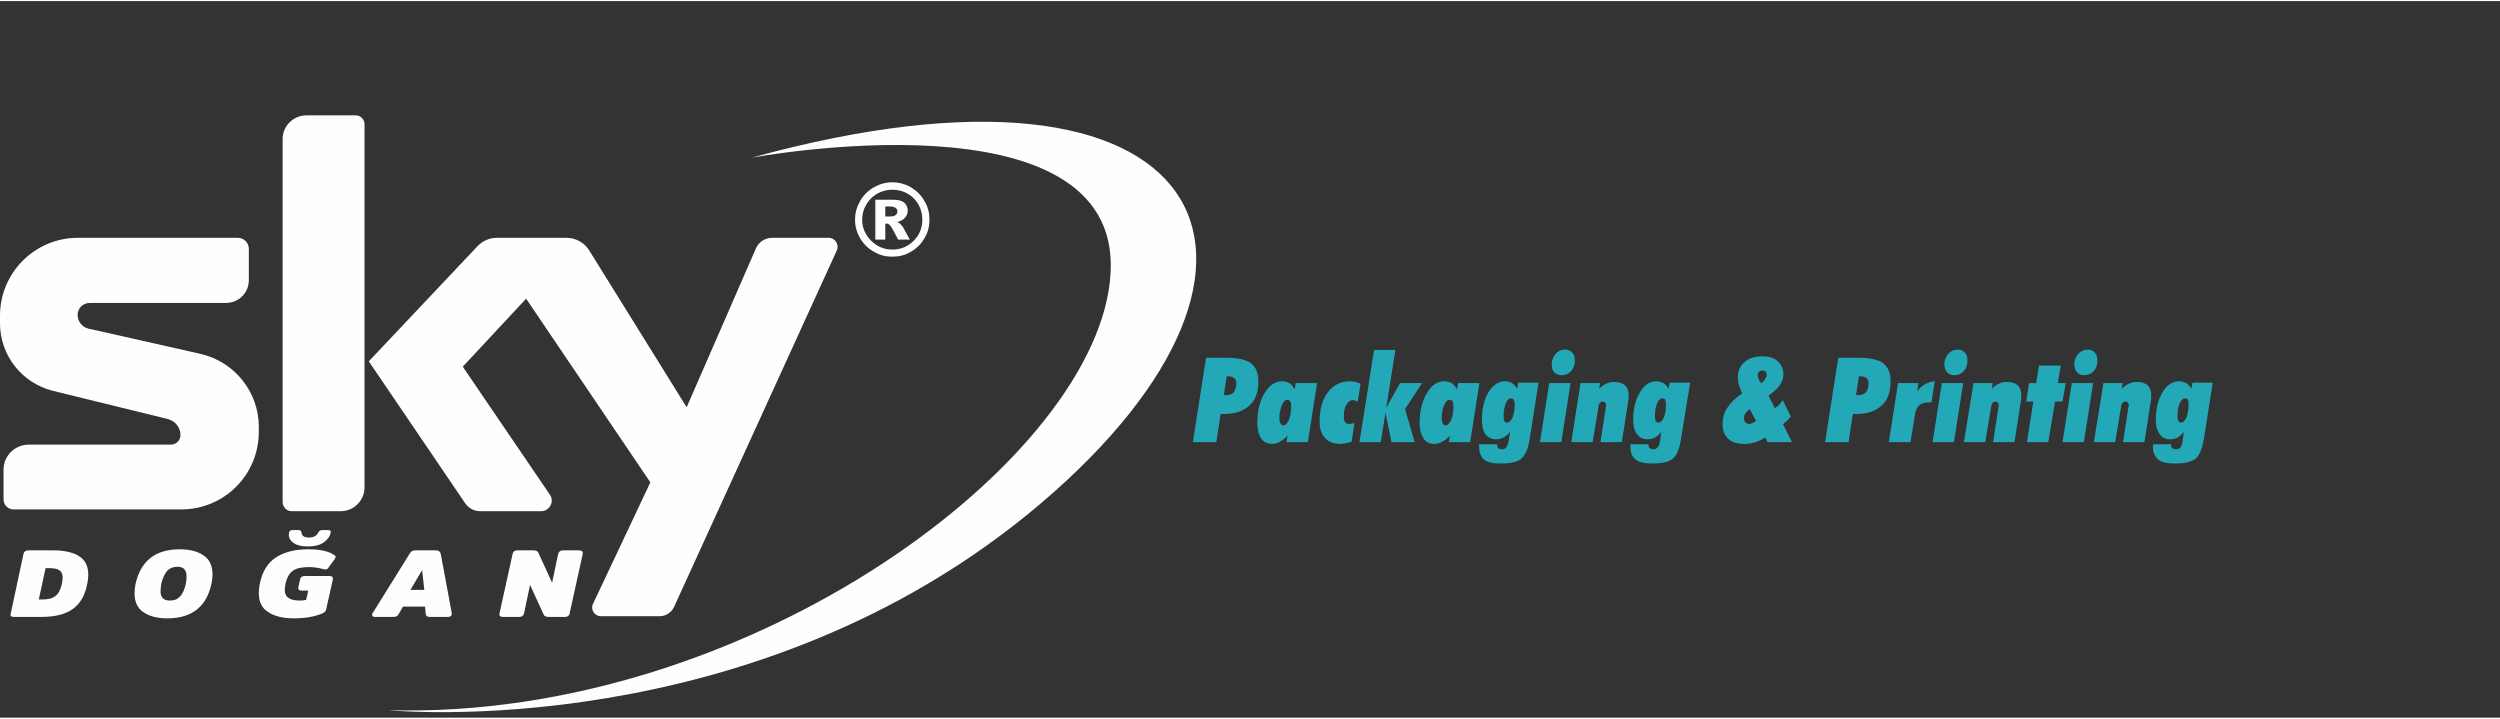
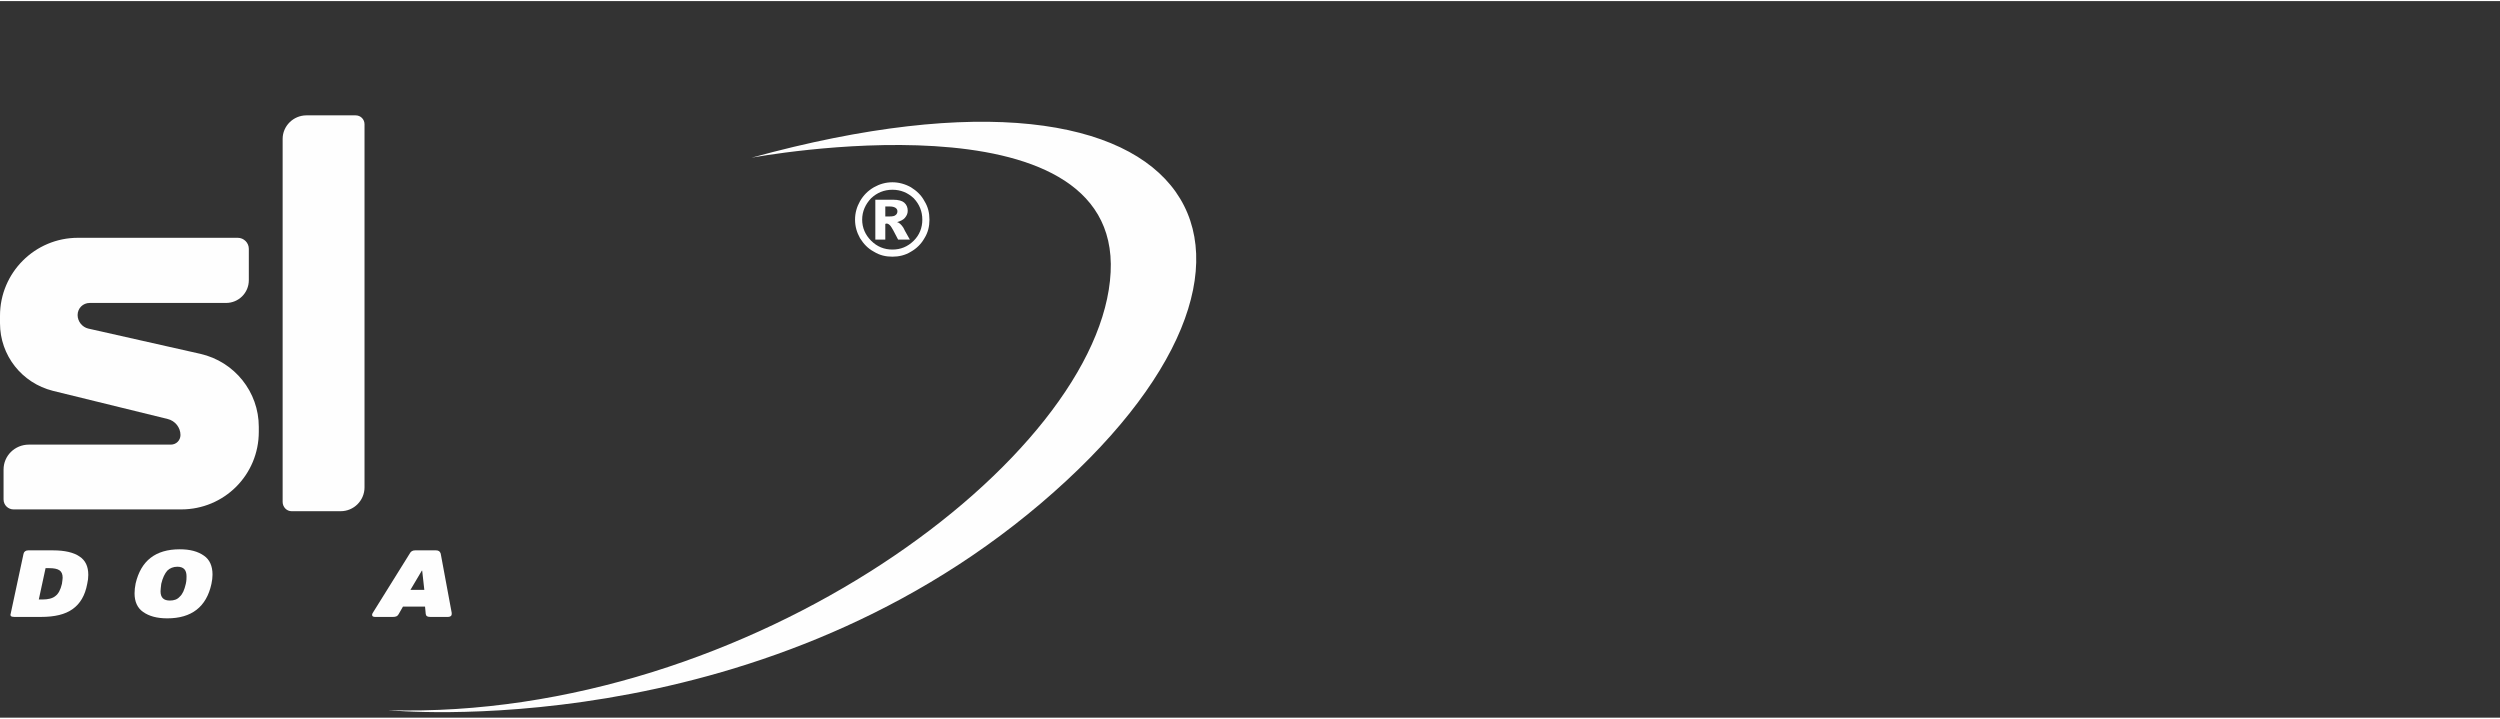
<svg xmlns="http://www.w3.org/2000/svg" xml:space="preserve" width="240px" height="69px" version="1.1" style="shape-rendering:geometricPrecision; text-rendering:geometricPrecision; image-rendering:optimizeQuality; fill-rule:evenodd; clip-rule:evenodd" viewBox="0 0 70.23 20.13">
  <rect x="0" y="0" width="70.23" height="20.13" fill="#333333" stroke="none" />
  <defs>
    <style type="text/css">
   
    .fil0 {fill:none}
    .fil1 {fill:#FEFEFE;fill-rule:nonzero}
    .fil2 {fill:#23A8B7;fill-rule:nonzero}
   
  </style>
  </defs>
  <g id="Layer_x0020_1">
-     <rect class="fil0" x="0.09" width="70.14" height="20.13" />
-     <path class="fil1" d="M1.28 15.93l-0.19 0.88 0.11 0c0.15,0 0.28,-0.03 0.36,-0.1 0.08,-0.06 0.14,-0.17 0.18,-0.34 0.01,-0.08 0.02,-0.14 0.02,-0.17 0,-0.1 -0.03,-0.17 -0.09,-0.21 -0.06,-0.04 -0.15,-0.06 -0.29,-0.06l-0.1 0zm-0.88 1.37c-0.09,0 -0.12,-0.03 -0.1,-0.09l0.36 -1.68c0.01,-0.06 0.06,-0.1 0.13,-0.1l0.7 0c0.33,0 0.58,0.06 0.74,0.17 0.17,0.11 0.25,0.28 0.25,0.52 0,0.08 -0.01,0.17 -0.03,0.25 -0.06,0.33 -0.2,0.56 -0.41,0.71 -0.21,0.15 -0.5,0.22 -0.89,0.22l-0.75 0z" />
+     <path class="fil1" d="M1.28 15.93l-0.19 0.88 0.11 0c0.15,0 0.28,-0.03 0.36,-0.1 0.08,-0.06 0.14,-0.17 0.18,-0.34 0.01,-0.08 0.02,-0.14 0.02,-0.17 0,-0.1 -0.03,-0.17 -0.09,-0.21 -0.06,-0.04 -0.15,-0.06 -0.29,-0.06zm-0.88 1.37c-0.09,0 -0.12,-0.03 -0.1,-0.09l0.36 -1.68c0.01,-0.06 0.06,-0.1 0.13,-0.1l0.7 0c0.33,0 0.58,0.06 0.74,0.17 0.17,0.11 0.25,0.28 0.25,0.52 0,0.08 -0.01,0.17 -0.03,0.25 -0.06,0.33 -0.2,0.56 -0.41,0.71 -0.21,0.15 -0.5,0.22 -0.89,0.22l-0.75 0z" />
    <path class="fil1" d="M5.05 16.73c0.08,-0.07 0.13,-0.19 0.17,-0.36 0.02,-0.09 0.02,-0.16 0.02,-0.21 0,-0.18 -0.08,-0.27 -0.26,-0.27 -0.11,0 -0.21,0.04 -0.28,0.11 -0.07,0.08 -0.13,0.2 -0.17,0.37 -0.01,0.09 -0.02,0.16 -0.02,0.21 0,0.18 0.09,0.26 0.26,0.26 0.12,0 0.21,-0.03 0.28,-0.11zm0.68 -1.15c0.16,0.11 0.24,0.29 0.24,0.53 0,0.08 -0.01,0.17 -0.03,0.26 -0.14,0.65 -0.56,0.97 -1.24,0.97 -0.29,0 -0.51,-0.06 -0.68,-0.18 -0.16,-0.11 -0.24,-0.29 -0.24,-0.52 0,-0.09 0.01,-0.18 0.03,-0.28 0.15,-0.64 0.56,-0.96 1.24,-0.96 0.29,0 0.51,0.06 0.68,0.18z" />
-     <path class="fil1" d="M8.22 15.2c-0.09,-0.07 -0.12,-0.16 -0.1,-0.27 0.01,-0.04 0.04,-0.07 0.09,-0.07l0.17 0c0.06,0 0.09,0.03 0.09,0.07 0.01,0.09 0.07,0.14 0.21,0.14 0.13,0 0.22,-0.05 0.26,-0.14 0.02,-0.04 0.06,-0.07 0.11,-0.07l0.17 0c0.06,0 0.08,0.03 0.07,0.07 -0.02,0.11 -0.09,0.2 -0.2,0.28 -0.1,0.07 -0.25,0.11 -0.44,0.11 -0.2,0 -0.34,-0.04 -0.43,-0.12zm1.03 0.95c0.08,0 0.11,0.03 0.1,0.1l-0.19 0.85c-0.01,0.04 -0.04,0.07 -0.1,0.1 -0.21,0.09 -0.48,0.14 -0.81,0.14 -0.3,0 -0.55,-0.06 -0.72,-0.18 -0.18,-0.11 -0.26,-0.29 -0.26,-0.54 0,-0.07 0.01,-0.16 0.03,-0.26 0.07,-0.34 0.22,-0.58 0.45,-0.73 0.23,-0.15 0.53,-0.23 0.91,-0.23 0.32,0 0.56,0.05 0.71,0.15 0.04,0.02 0.05,0.04 0.06,0.05 0,0.02 -0.01,0.04 -0.03,0.08l-0.17 0.23c-0.03,0.06 -0.09,0.07 -0.17,0.04 -0.12,-0.03 -0.24,-0.05 -0.37,-0.05 -0.21,0 -0.36,0.03 -0.46,0.1 -0.1,0.07 -0.17,0.19 -0.21,0.37 -0.01,0.06 -0.02,0.12 -0.02,0.17 0,0.1 0.03,0.18 0.11,0.23 0.07,0.05 0.18,0.07 0.32,0.07 0.07,0 0.13,-0.01 0.17,-0.02l0.06 -0.26 -0.18 0c-0.08,0 -0.11,-0.03 -0.1,-0.09l0.05 -0.22c0.01,-0.07 0.06,-0.1 0.13,-0.1l0.69 0z" />
    <path class="fil1" d="M11.92 16.54l-0.06 -0.54 -0.01 0 -0.32 0.54 0.39 0zm0.33 -1.11c0.07,0 0.11,0.03 0.13,0.09l0.31 1.67c0,0.04 0,0.06 -0.02,0.08 -0.02,0.02 -0.05,0.03 -0.09,0.03l-0.49 0c-0.08,0 -0.12,-0.02 -0.13,-0.08l-0.02 -0.21 -0.62 0 -0.12 0.21c-0.03,0.06 -0.08,0.08 -0.16,0.08l-0.5 0c-0.04,0 -0.07,-0.01 -0.08,-0.03 -0.01,-0.02 -0.01,-0.05 0.01,-0.08l1.04 -1.67c0.03,-0.06 0.08,-0.09 0.15,-0.09l0.59 0z" />
-     <path class="fil1" d="M16 17.21c-0.01,0.06 -0.06,0.09 -0.13,0.09l-0.45 0c-0.07,0 -0.12,-0.02 -0.14,-0.05l-0.39 -0.85 -0.17 0.81c-0.02,0.06 -0.06,0.09 -0.14,0.09l-0.44 0c-0.09,0 -0.12,-0.03 -0.11,-0.09l0.37 -1.68c0.01,-0.06 0.06,-0.1 0.13,-0.1l0.45 0c0.07,0 0.12,0.02 0.14,0.06l0.39 0.85 0.17 -0.81c0.02,-0.06 0.06,-0.1 0.13,-0.1l0.45 0c0.09,0 0.12,0.04 0.11,0.1l-0.37 1.68z" />
    <path class="fil1" d="M6.99 6.96l0 0.88c0,0.36 -0.29,0.64 -0.64,0.64l-3.83 0c-0.19,0 -0.34,0.15 -0.34,0.34l0 0c0,0.18 0.13,0.34 0.3,0.38l3.15 0.71c0.96,0.22 1.64,1.07 1.64,2.05l0 0.14c0,1.21 -0.97,2.18 -2.18,2.18l-4.71 0c-0.15,0 -0.28,-0.12 -0.28,-0.28l0 -0.84c0,-0.39 0.32,-0.7 0.71,-0.7l3.99 0c0.15,0 0.27,-0.12 0.27,-0.27l0 0c0,-0.21 -0.15,-0.4 -0.36,-0.45l-3.22 -0.79c-0.88,-0.22 -1.49,-1 -1.49,-1.9l0 -0.21c0,-1.21 0.98,-2.19 2.19,-2.19l4.49 0c0.17,0 0.31,0.14 0.31,0.31z" />
    <path class="fil1" d="M9.57 14.33l-1.38 0c-0.14,0 -0.25,-0.12 -0.25,-0.26l0 -10.2c0,-0.36 0.3,-0.66 0.67,-0.66l1.38 0c0.14,0 0.25,0.11 0.25,0.25l0 10.2c0,0.37 -0.3,0.67 -0.67,0.67z" />
-     <path class="fil1" d="M10.36 10.12l2.71 3.99c0.1,0.14 0.25,0.22 0.42,0.22l1.71 0c0.24,0 0.38,-0.27 0.25,-0.46l-2.45 -3.6 1.78 -1.91 3.49 5.16 -1.61 3.41c-0.08,0.16 0.04,0.35 0.22,0.35l1.65 0c0.18,0 0.34,-0.11 0.41,-0.27l4.57 -10.01c0.07,-0.16 -0.05,-0.35 -0.23,-0.35l-1.59 0c-0.2,0 -0.38,0.12 -0.46,0.31l-1.94 4.45 -2.74 -4.41c-0.14,-0.22 -0.38,-0.35 -0.64,-0.35l-1.96 0c-0.2,0 -0.4,0.09 -0.54,0.24l-3.05 3.23z" />
    <path class="fil1" d="M26.11 6.14c0,0.19 -0.04,0.36 -0.14,0.52 -0.09,0.16 -0.22,0.29 -0.38,0.38 -0.16,0.1 -0.34,0.14 -0.52,0.14 -0.19,0 -0.36,-0.04 -0.52,-0.14 -0.17,-0.09 -0.29,-0.22 -0.39,-0.38 -0.09,-0.16 -0.14,-0.33 -0.14,-0.52 0,-0.19 0.05,-0.36 0.14,-0.52 0.1,-0.17 0.22,-0.29 0.39,-0.39 0.16,-0.09 0.33,-0.14 0.52,-0.14 0.18,0 0.36,0.05 0.52,0.14 0.16,0.1 0.29,0.22 0.38,0.39 0.1,0.16 0.14,0.33 0.14,0.52zm-0.2 0c0,-0.23 -0.08,-0.43 -0.24,-0.6 -0.17,-0.16 -0.37,-0.24 -0.6,-0.24 -0.23,0 -0.43,0.08 -0.6,0.24 -0.16,0.17 -0.25,0.37 -0.25,0.6 0,0.23 0.09,0.43 0.25,0.59 0.17,0.17 0.37,0.25 0.6,0.25 0.23,0 0.43,-0.08 0.6,-0.25 0.16,-0.16 0.24,-0.36 0.24,-0.59zm-1.32 -0.56l0.5 0c0.15,0 0.25,0.03 0.31,0.08 0.07,0.06 0.1,0.14 0.1,0.23 0,0.08 -0.03,0.14 -0.08,0.2 -0.04,0.05 -0.12,0.09 -0.22,0.12 0.04,0.01 0.07,0.03 0.09,0.05 0.03,0.03 0.06,0.06 0.09,0.11 0,0.01 0.06,0.12 0.18,0.33l-0.33 0c-0.11,-0.22 -0.18,-0.34 -0.21,-0.38 -0.04,-0.05 -0.08,-0.07 -0.11,-0.07 -0.01,0 -0.02,0 -0.04,0.01l0 0.44 -0.28 0 0 -1.12zm0.28 0.47l0.12 0c0.08,0 0.14,-0.01 0.17,-0.04 0.03,-0.02 0.05,-0.06 0.05,-0.1 0,-0.04 -0.01,-0.07 -0.05,-0.1 -0.03,-0.02 -0.08,-0.04 -0.16,-0.04l-0.13 0 0 0.28z" />
    <path class="fil1" d="M10.91 19.92c0,0 10.28,1.03 18.33,-5.81 8.04,-6.84 4.77,-13.26 -8.13,-9.71 0,0 10.36,-1.94 10.09,3.22 -0.26,5.17 -10.13,12.59 -20.29,12.3z" />
  </g>
  <g id="Layer_x0020_1_0">
-     <path class="fil2" d="M34.46 10.54l-0.08 0.53c0.01,0 0.02,0 0.03,0 0.01,0 0.02,0 0.03,0 0.1,0 0.17,-0.03 0.22,-0.08 0.04,-0.06 0.07,-0.14 0.07,-0.26 0,-0.06 -0.02,-0.11 -0.06,-0.14 -0.04,-0.03 -0.1,-0.05 -0.17,-0.05l-0.04 0zm-0.95 1.85l0.37 -2.37 0.57 0c0.32,0 0.55,0.05 0.69,0.15 0.14,0.11 0.21,0.28 0.21,0.51 0,0.3 -0.08,0.53 -0.25,0.68 -0.17,0.16 -0.41,0.24 -0.72,0.24 -0.01,0 -0.02,0 -0.04,0 -0.02,0 -0.04,0 -0.05,0l-0.12 0.79 -0.66 0zm2.66 -1.19c-0.06,0 -0.12,0.05 -0.16,0.15 -0.04,0.1 -0.07,0.23 -0.07,0.37 0,0.06 0.01,0.11 0.03,0.14 0.02,0.04 0.05,0.06 0.08,0.06 0.06,0 0.12,-0.06 0.16,-0.16 0.04,-0.1 0.06,-0.23 0.06,-0.37 0,-0.06 0,-0.11 -0.02,-0.14 -0.02,-0.03 -0.05,-0.05 -0.08,-0.05zm-0.03 1.19l0.03 -0.18c-0.08,0.08 -0.15,0.14 -0.22,0.17 -0.06,0.04 -0.14,0.06 -0.21,0.06 -0.13,0 -0.24,-0.05 -0.31,-0.15 -0.07,-0.11 -0.11,-0.25 -0.11,-0.43 0,-0.34 0.07,-0.62 0.2,-0.84 0.14,-0.23 0.3,-0.34 0.5,-0.34 0.07,0 0.14,0.02 0.2,0.05 0.06,0.04 0.11,0.1 0.15,0.18l0.03 -0.18 0.6 0 -0.26 1.66 -0.6 0zm1.83 -0.01c-0.06,0.02 -0.11,0.03 -0.17,0.04 -0.05,0.01 -0.11,0.02 -0.16,0.02 -0.18,0 -0.32,-0.06 -0.42,-0.17 -0.1,-0.11 -0.15,-0.26 -0.15,-0.46 0,-0.34 0.08,-0.62 0.23,-0.82 0.16,-0.21 0.37,-0.31 0.63,-0.31 0.04,0 0.09,0.01 0.14,0.02 0.05,0.01 0.1,0.02 0.15,0.05l-0.08 0.51c-0.02,-0.02 -0.04,-0.03 -0.07,-0.04 -0.02,0 -0.04,-0.01 -0.07,-0.01 -0.07,0 -0.13,0.05 -0.18,0.13 -0.05,0.09 -0.07,0.2 -0.07,0.33 0,0.07 0.01,0.13 0.04,0.16 0.02,0.03 0.06,0.05 0.12,0.05 0.02,0 0.04,0 0.07,-0.01 0.02,0 0.05,-0.01 0.07,-0.03l-0.08 0.54zm0.22 0.01l0.41 -2.59 0.6 0 -0.26 1.63 0.39 -0.7 0.62 0 -0.48 0.73 0.27 0.93 -0.65 0 -0.17 -0.83 -0.13 0.83 -0.6 0zm2.54 -1.19c-0.07,0 -0.12,0.05 -0.16,0.15 -0.05,0.1 -0.07,0.23 -0.07,0.37 0,0.06 0.01,0.11 0.03,0.14 0.02,0.04 0.05,0.06 0.08,0.06 0.06,0 0.11,-0.06 0.16,-0.16 0.04,-0.1 0.06,-0.23 0.06,-0.37 0,-0.06 -0.01,-0.11 -0.02,-0.14 -0.02,-0.03 -0.05,-0.05 -0.08,-0.05zm-0.03 1.19l0.03 -0.18c-0.08,0.08 -0.15,0.14 -0.22,0.17 -0.07,0.04 -0.14,0.06 -0.21,0.06 -0.13,0 -0.24,-0.05 -0.31,-0.15 -0.07,-0.11 -0.11,-0.25 -0.11,-0.43 0,-0.34 0.07,-0.62 0.2,-0.84 0.13,-0.23 0.3,-0.34 0.5,-0.34 0.07,0 0.14,0.02 0.2,0.05 0.05,0.04 0.11,0.1 0.15,0.18l0.03 -0.18 0.6 0 -0.26 1.66 -0.6 0zm1.75 -1.23c-0.06,0 -0.11,0.04 -0.15,0.14 -0.04,0.1 -0.06,0.22 -0.06,0.35 0,0.07 0,0.12 0.02,0.15 0.02,0.03 0.04,0.04 0.08,0.04 0.06,0 0.1,-0.05 0.15,-0.14 0.04,-0.1 0.06,-0.22 0.06,-0.36 0,-0.06 -0.01,-0.11 -0.03,-0.14 -0.01,-0.03 -0.04,-0.04 -0.07,-0.04zm0.2 -0.44l0.57 0 -0.25 1.59c-0.04,0.27 -0.12,0.45 -0.24,0.55 -0.11,0.09 -0.3,0.13 -0.57,0.13 -0.21,0 -0.37,-0.03 -0.47,-0.11 -0.09,-0.08 -0.14,-0.2 -0.14,-0.37 0,-0.01 0,-0.02 0,-0.03 0,-0.02 0,-0.03 0,-0.03l0.51 0 0 0.03c0,0.03 0.01,0.06 0.03,0.08 0.03,0.02 0.06,0.03 0.1,0.03 0.05,0 0.09,-0.01 0.12,-0.05 0.03,-0.04 0.05,-0.09 0.07,-0.17l0.04 -0.27c-0.06,0.07 -0.11,0.12 -0.18,0.16 -0.07,0.03 -0.14,0.05 -0.21,0.05 -0.13,0 -0.23,-0.05 -0.3,-0.14 -0.07,-0.1 -0.1,-0.23 -0.1,-0.4 0,-0.31 0.06,-0.57 0.18,-0.78 0.13,-0.21 0.29,-0.31 0.47,-0.31 0.07,0 0.14,0.02 0.19,0.05 0.05,0.03 0.1,0.08 0.15,0.16l0.03 -0.17zm0.61 1.67l0.26 -1.66 0.6 0 -0.26 1.66 -0.6 0zm0.98 -2.3c0,0.12 -0.03,0.22 -0.1,0.3 -0.08,0.08 -0.17,0.12 -0.27,0.12 -0.09,0 -0.15,-0.03 -0.21,-0.08 -0.05,-0.06 -0.07,-0.13 -0.07,-0.22 0,-0.12 0.04,-0.22 0.11,-0.3 0.07,-0.08 0.16,-0.12 0.26,-0.12 0.09,0 0.16,0.03 0.21,0.09 0.05,0.05 0.07,0.12 0.07,0.21zm-0.1 2.3l0.26 -1.66 0.55 0 -0.03 0.17c0.06,-0.07 0.12,-0.12 0.2,-0.15 0.07,-0.04 0.14,-0.05 0.22,-0.05 0.13,0 0.23,0.03 0.31,0.09 0.07,0.07 0.1,0.16 0.1,0.28 0,0.03 0,0.06 0,0.1 -0.01,0.03 -0.01,0.08 -0.02,0.13l-0.17 1.09 -0.6 0 0.15 -0.98c0,-0.01 0,-0.01 0,-0.02 0.01,-0.02 0.01,-0.03 0.01,-0.04 0,-0.03 -0.01,-0.05 -0.03,-0.07 -0.01,-0.02 -0.04,-0.03 -0.07,-0.03 -0.03,0 -0.06,0.02 -0.08,0.04 -0.02,0.03 -0.04,0.07 -0.04,0.13l-0.16 0.97 -0.6 0zm2.56 -1.23c-0.06,0 -0.11,0.04 -0.15,0.14 -0.04,0.1 -0.06,0.22 -0.06,0.35 0,0.07 0.01,0.12 0.02,0.15 0.02,0.03 0.05,0.04 0.08,0.04 0.06,0 0.11,-0.05 0.15,-0.14 0.04,-0.1 0.06,-0.22 0.06,-0.36 0,-0.06 -0.01,-0.11 -0.02,-0.14 -0.02,-0.03 -0.04,-0.04 -0.08,-0.04zm0.21 -0.44l0.57 0 -0.26 1.59c-0.04,0.27 -0.12,0.45 -0.23,0.55 -0.12,0.09 -0.31,0.13 -0.57,0.13 -0.22,0 -0.37,-0.03 -0.47,-0.11 -0.1,-0.08 -0.15,-0.2 -0.15,-0.37 0,-0.01 0,-0.02 0,-0.03 0,-0.02 0,-0.03 0,-0.03l0.51 0 0 0.03c0,0.03 0.01,0.06 0.04,0.08 0.02,0.02 0.05,0.03 0.09,0.03 0.05,0 0.09,-0.01 0.12,-0.05 0.04,-0.04 0.06,-0.09 0.07,-0.17l0.04 -0.27c-0.05,0.07 -0.11,0.12 -0.18,0.16 -0.06,0.03 -0.13,0.05 -0.21,0.05 -0.13,0 -0.22,-0.05 -0.29,-0.14 -0.08,-0.1 -0.11,-0.23 -0.11,-0.4 0,-0.31 0.06,-0.57 0.19,-0.78 0.12,-0.21 0.28,-0.31 0.46,-0.31 0.08,0 0.14,0.02 0.19,0.05 0.06,0.03 0.11,0.08 0.15,0.16l0.04 -0.17zm2.24 0.74c-0.05,0.05 -0.1,0.09 -0.12,0.13 -0.03,0.04 -0.04,0.09 -0.04,0.12 0,0.05 0.01,0.09 0.04,0.12 0.03,0.03 0.06,0.05 0.11,0.05 0.03,0 0.06,-0.01 0.09,-0.03 0.03,-0.01 0.07,-0.03 0.1,-0.06l-0.18 -0.33zm0.33 -0.72c0.04,-0.04 0.08,-0.08 0.11,-0.13 0.03,-0.04 0.04,-0.08 0.04,-0.11 0,-0.04 -0.01,-0.07 -0.03,-0.09 -0.02,-0.02 -0.05,-0.03 -0.09,-0.03 -0.04,0 -0.07,0.01 -0.1,0.04 -0.02,0.02 -0.03,0.05 -0.03,0.09 0,0.03 0,0.07 0.02,0.1 0.01,0.03 0.04,0.08 0.08,0.13zm0.17 1.65l-0.05 -0.13c-0.11,0.06 -0.21,0.11 -0.31,0.14 -0.1,0.03 -0.2,0.04 -0.3,0.04 -0.19,0 -0.34,-0.05 -0.45,-0.15 -0.1,-0.1 -0.15,-0.24 -0.15,-0.42 0,-0.15 0.04,-0.3 0.13,-0.44 0.09,-0.14 0.23,-0.28 0.42,-0.41 -0.04,-0.09 -0.07,-0.17 -0.09,-0.24 -0.02,-0.07 -0.03,-0.14 -0.03,-0.2 0,-0.19 0.06,-0.34 0.19,-0.44 0.12,-0.11 0.29,-0.16 0.51,-0.16 0.18,0 0.32,0.04 0.42,0.14 0.1,0.09 0.16,0.21 0.16,0.37 0,0.1 -0.04,0.2 -0.1,0.3 -0.07,0.09 -0.17,0.19 -0.32,0.29l0.18 0.36c0.04,-0.03 0.08,-0.07 0.12,-0.1 0.03,-0.04 0.07,-0.08 0.1,-0.13l0.23 0.46c-0.05,0.05 -0.09,0.1 -0.12,0.13 -0.04,0.03 -0.07,0.06 -0.1,0.09l0.25 0.5 -0.69 0zm2.57 -1.85l-0.08 0.53c0.01,0 0.02,0 0.03,0 0.01,0 0.02,0 0.03,0 0.1,0 0.17,-0.03 0.22,-0.08 0.04,-0.06 0.07,-0.14 0.07,-0.26 0,-0.06 -0.02,-0.11 -0.06,-0.14 -0.04,-0.03 -0.1,-0.05 -0.17,-0.05l-0.04 0zm-0.95 1.85l0.37 -2.37 0.57 0c0.32,0 0.55,0.05 0.69,0.15 0.14,0.11 0.21,0.28 0.21,0.51 0,0.3 -0.08,0.53 -0.25,0.68 -0.17,0.16 -0.41,0.24 -0.72,0.24 -0.01,0 -0.02,0 -0.04,0 -0.02,0 -0.04,0 -0.05,0l-0.12 0.79 -0.66 0zm1.79 0l0.26 -1.66 0.57 0 -0.03 0.23c0.06,-0.09 0.14,-0.15 0.22,-0.2 0.08,-0.04 0.17,-0.07 0.27,-0.08l-0.09 0.59 -0.01 0c-0.15,0 -0.26,0.02 -0.33,0.08 -0.06,0.05 -0.11,0.15 -0.13,0.3l-0.12 0.74 -0.61 0zm1.23 0l0.26 -1.66 0.6 0 -0.26 1.66 -0.6 0zm0.98 -2.3c0,0.12 -0.03,0.22 -0.1,0.3 -0.07,0.08 -0.16,0.12 -0.27,0.12 -0.09,0 -0.15,-0.03 -0.2,-0.08 -0.05,-0.06 -0.08,-0.13 -0.08,-0.22 0,-0.12 0.04,-0.22 0.11,-0.3 0.07,-0.08 0.16,-0.12 0.27,-0.12 0.08,0 0.15,0.03 0.2,0.09 0.05,0.05 0.07,0.12 0.07,0.21zm-0.1 2.3l0.27 -1.66 0.54 0 -0.03 0.17c0.06,-0.07 0.12,-0.12 0.2,-0.15 0.07,-0.04 0.15,-0.05 0.23,-0.05 0.13,0 0.23,0.03 0.3,0.09 0.07,0.07 0.1,0.16 0.1,0.28 0,0.03 0,0.06 0,0.1 0,0.03 -0.01,0.08 -0.02,0.13l-0.17 1.09 -0.6 0 0.15 -0.98c0,-0.01 0,-0.01 0.01,-0.02 0,-0.02 0,-0.03 0,-0.04 0,-0.03 -0.01,-0.05 -0.03,-0.07 -0.01,-0.02 -0.04,-0.03 -0.07,-0.03 -0.03,0 -0.06,0.02 -0.08,0.04 -0.02,0.03 -0.03,0.07 -0.04,0.13l-0.16 0.97 -0.6 0zm1.77 0l0.18 -1.14 -0.2 0 0.08 -0.52 0.2 0 0.08 -0.49 0.61 0 -0.08 0.49 0.22 0 -0.09 0.52 -0.21 0 -0.19 1.14 -0.6 0zm1 0l0.26 -1.66 0.6 0 -0.26 1.66 -0.6 0zm0.98 -2.3c0,0.12 -0.03,0.22 -0.1,0.3 -0.07,0.08 -0.16,0.12 -0.27,0.12 -0.09,0 -0.15,-0.03 -0.2,-0.08 -0.05,-0.06 -0.08,-0.13 -0.08,-0.22 0,-0.12 0.04,-0.22 0.11,-0.3 0.07,-0.08 0.16,-0.12 0.27,-0.12 0.08,0 0.15,0.03 0.2,0.09 0.05,0.05 0.07,0.12 0.07,0.21zm-0.1 2.3l0.27 -1.66 0.54 0 -0.03 0.17c0.06,-0.07 0.13,-0.12 0.2,-0.15 0.07,-0.04 0.15,-0.05 0.23,-0.05 0.13,0 0.23,0.03 0.3,0.09 0.07,0.07 0.1,0.16 0.1,0.28 0,0.03 0,0.06 0,0.1 0,0.03 -0.01,0.08 -0.02,0.13l-0.17 1.09 -0.6 0 0.15 -0.98c0,-0.01 0.01,-0.01 0.01,-0.02 0,-0.02 0,-0.03 0,-0.04 0,-0.03 -0.01,-0.05 -0.02,-0.07 -0.02,-0.02 -0.05,-0.03 -0.08,-0.03 -0.03,0 -0.06,0.02 -0.08,0.04 -0.02,0.03 -0.03,0.07 -0.04,0.13l-0.16 0.97 -0.6 0zm2.56 -1.23c-0.05,0 -0.1,0.04 -0.15,0.14 -0.04,0.1 -0.06,0.22 -0.06,0.35 0,0.07 0.01,0.12 0.03,0.15 0.01,0.03 0.04,0.04 0.07,0.04 0.06,0 0.11,-0.05 0.15,-0.14 0.04,-0.1 0.06,-0.22 0.06,-0.36 0,-0.06 0,-0.11 -0.02,-0.14 -0.02,-0.03 -0.04,-0.04 -0.08,-0.04zm0.21 -0.44l0.57 0 -0.25 1.59c-0.05,0.27 -0.12,0.45 -0.24,0.55 -0.12,0.09 -0.31,0.13 -0.57,0.13 -0.22,0 -0.37,-0.03 -0.47,-0.11 -0.1,-0.08 -0.15,-0.2 -0.15,-0.37 0,-0.01 0,-0.02 0,-0.03 0,-0.02 0.01,-0.03 0.01,-0.03l0.5 0 0 0.03c0,0.03 0.01,0.06 0.04,0.08 0.02,0.02 0.05,0.03 0.09,0.03 0.05,0 0.1,-0.01 0.13,-0.05 0.03,-0.04 0.05,-0.09 0.06,-0.17l0.04 -0.27c-0.05,0.07 -0.11,0.12 -0.18,0.16 -0.06,0.03 -0.13,0.05 -0.21,0.05 -0.12,0 -0.22,-0.05 -0.29,-0.14 -0.07,-0.1 -0.11,-0.23 -0.11,-0.4 0,-0.31 0.06,-0.57 0.19,-0.78 0.12,-0.21 0.28,-0.31 0.47,-0.31 0.07,0 0.13,0.02 0.19,0.05 0.05,0.03 0.1,0.08 0.15,0.16l0.03 -0.17z" />
-   </g>
+     </g>
</svg>